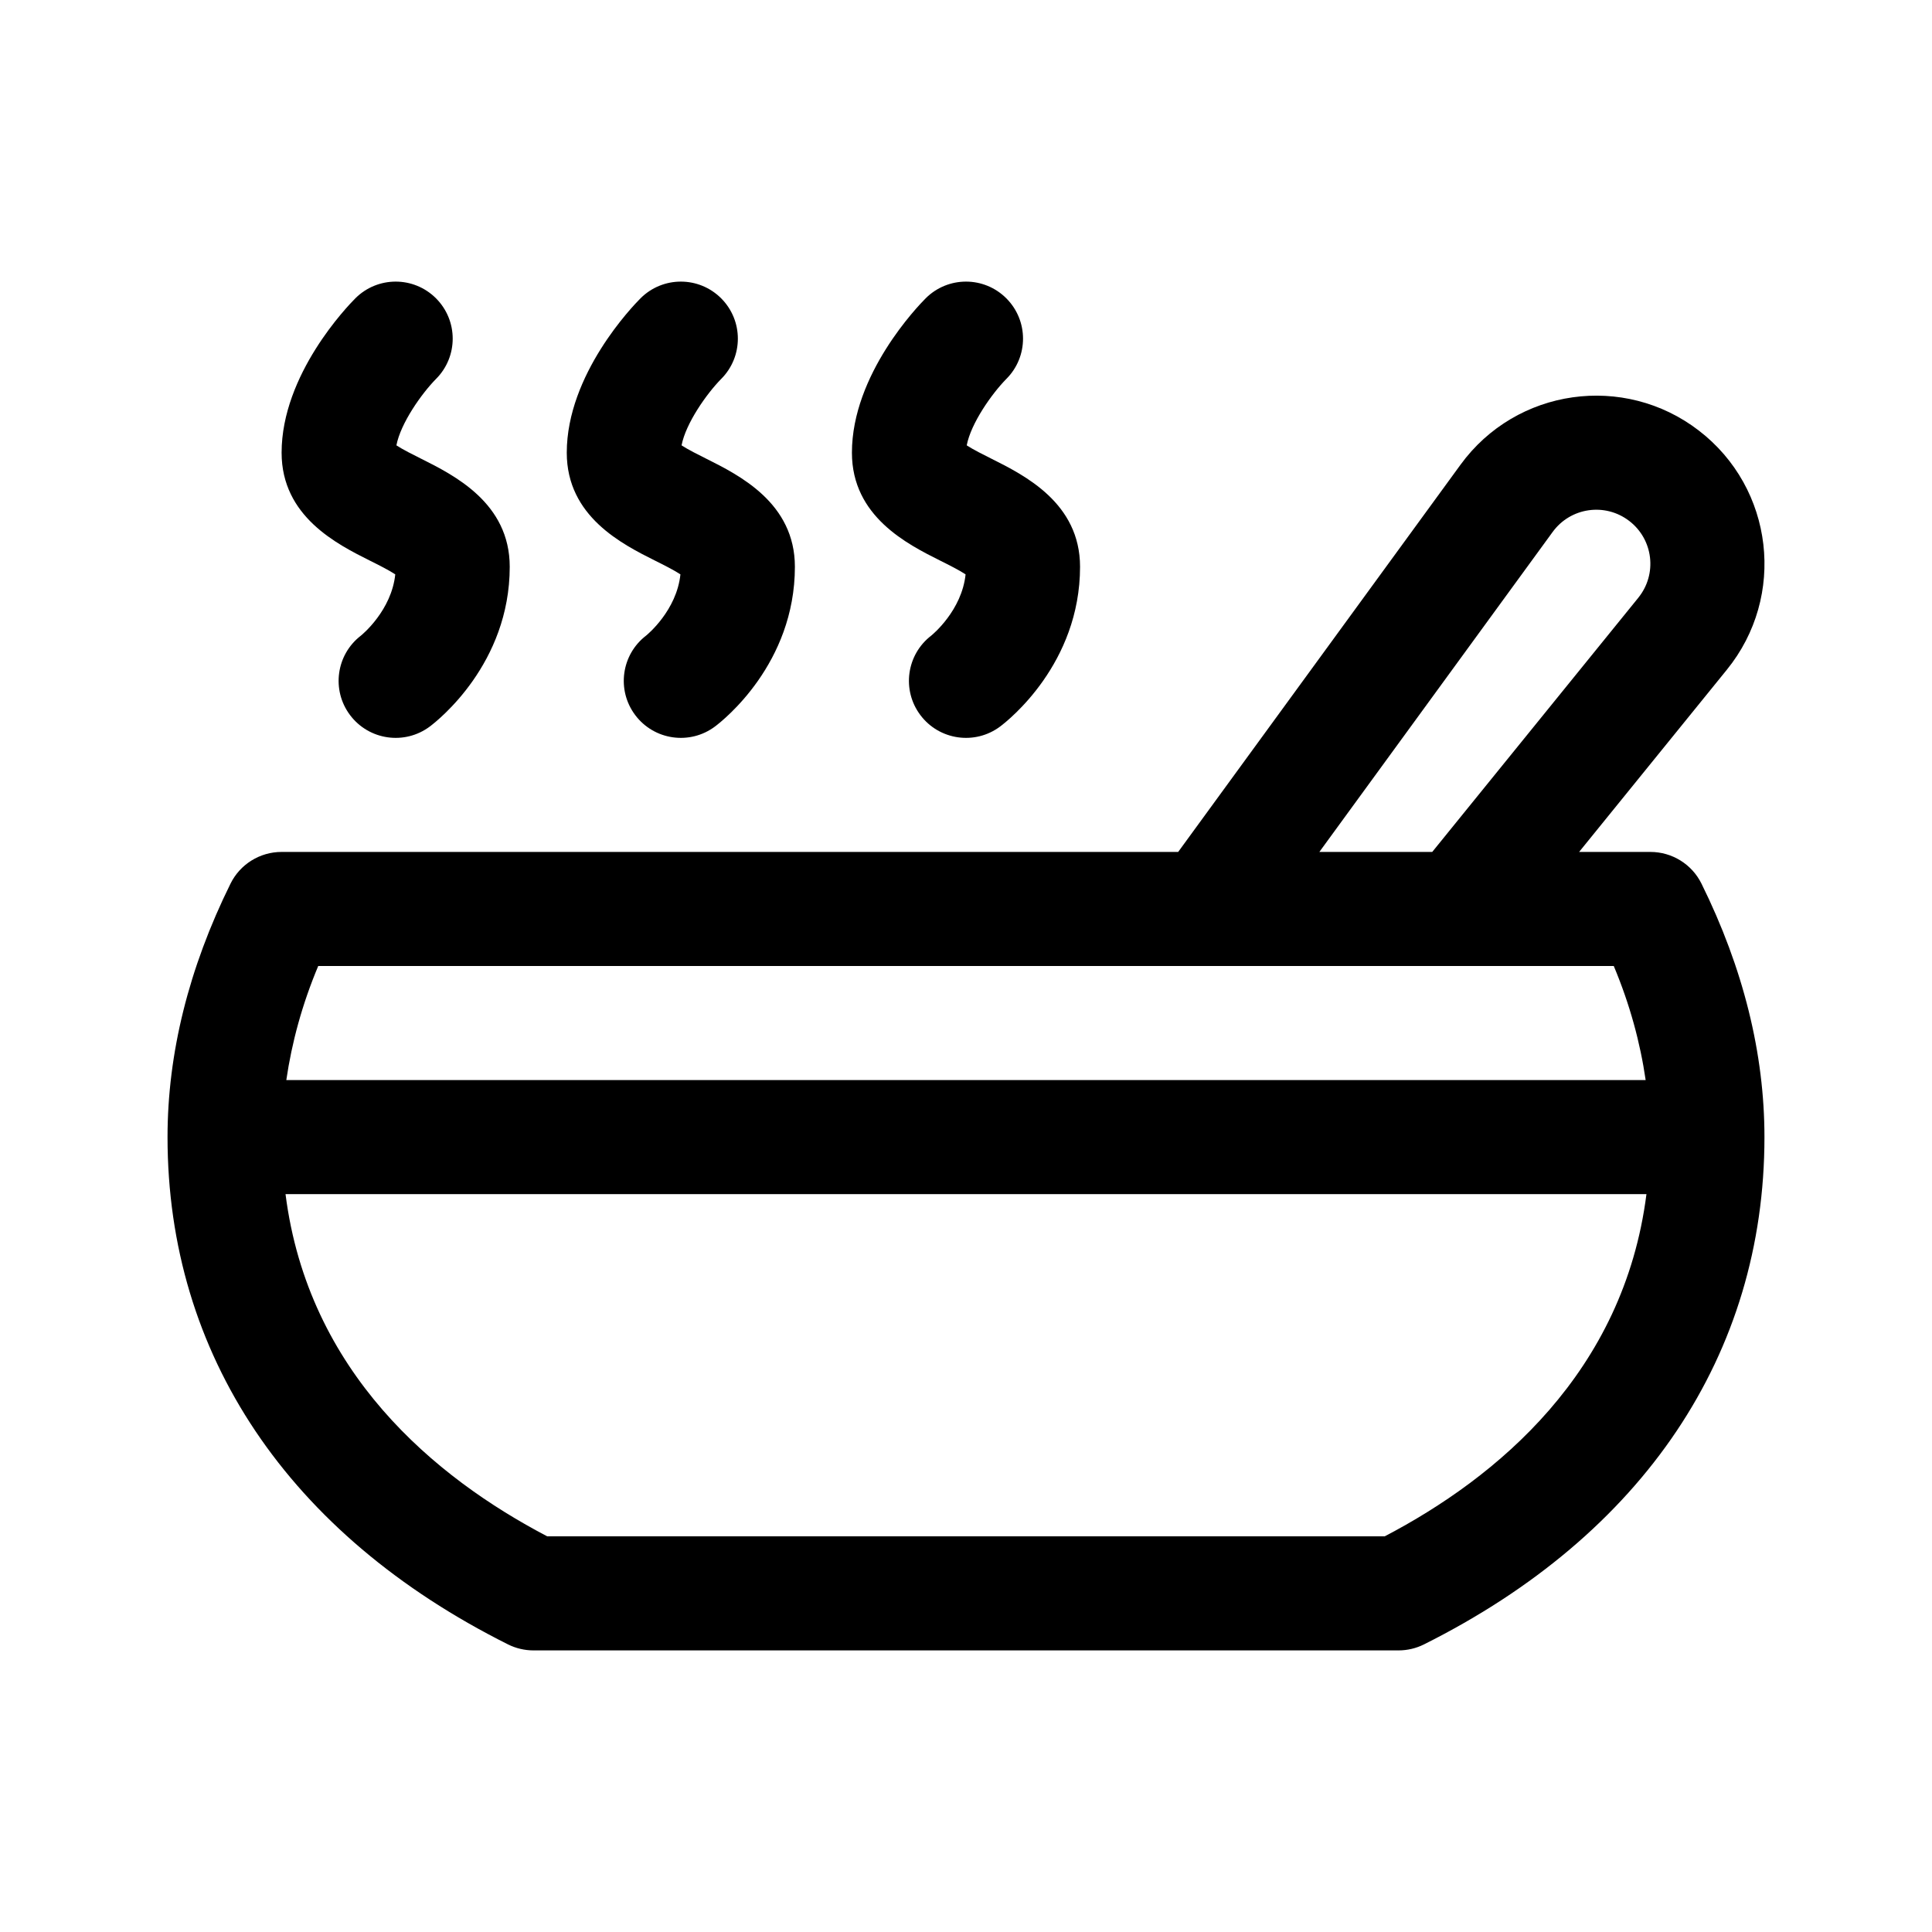
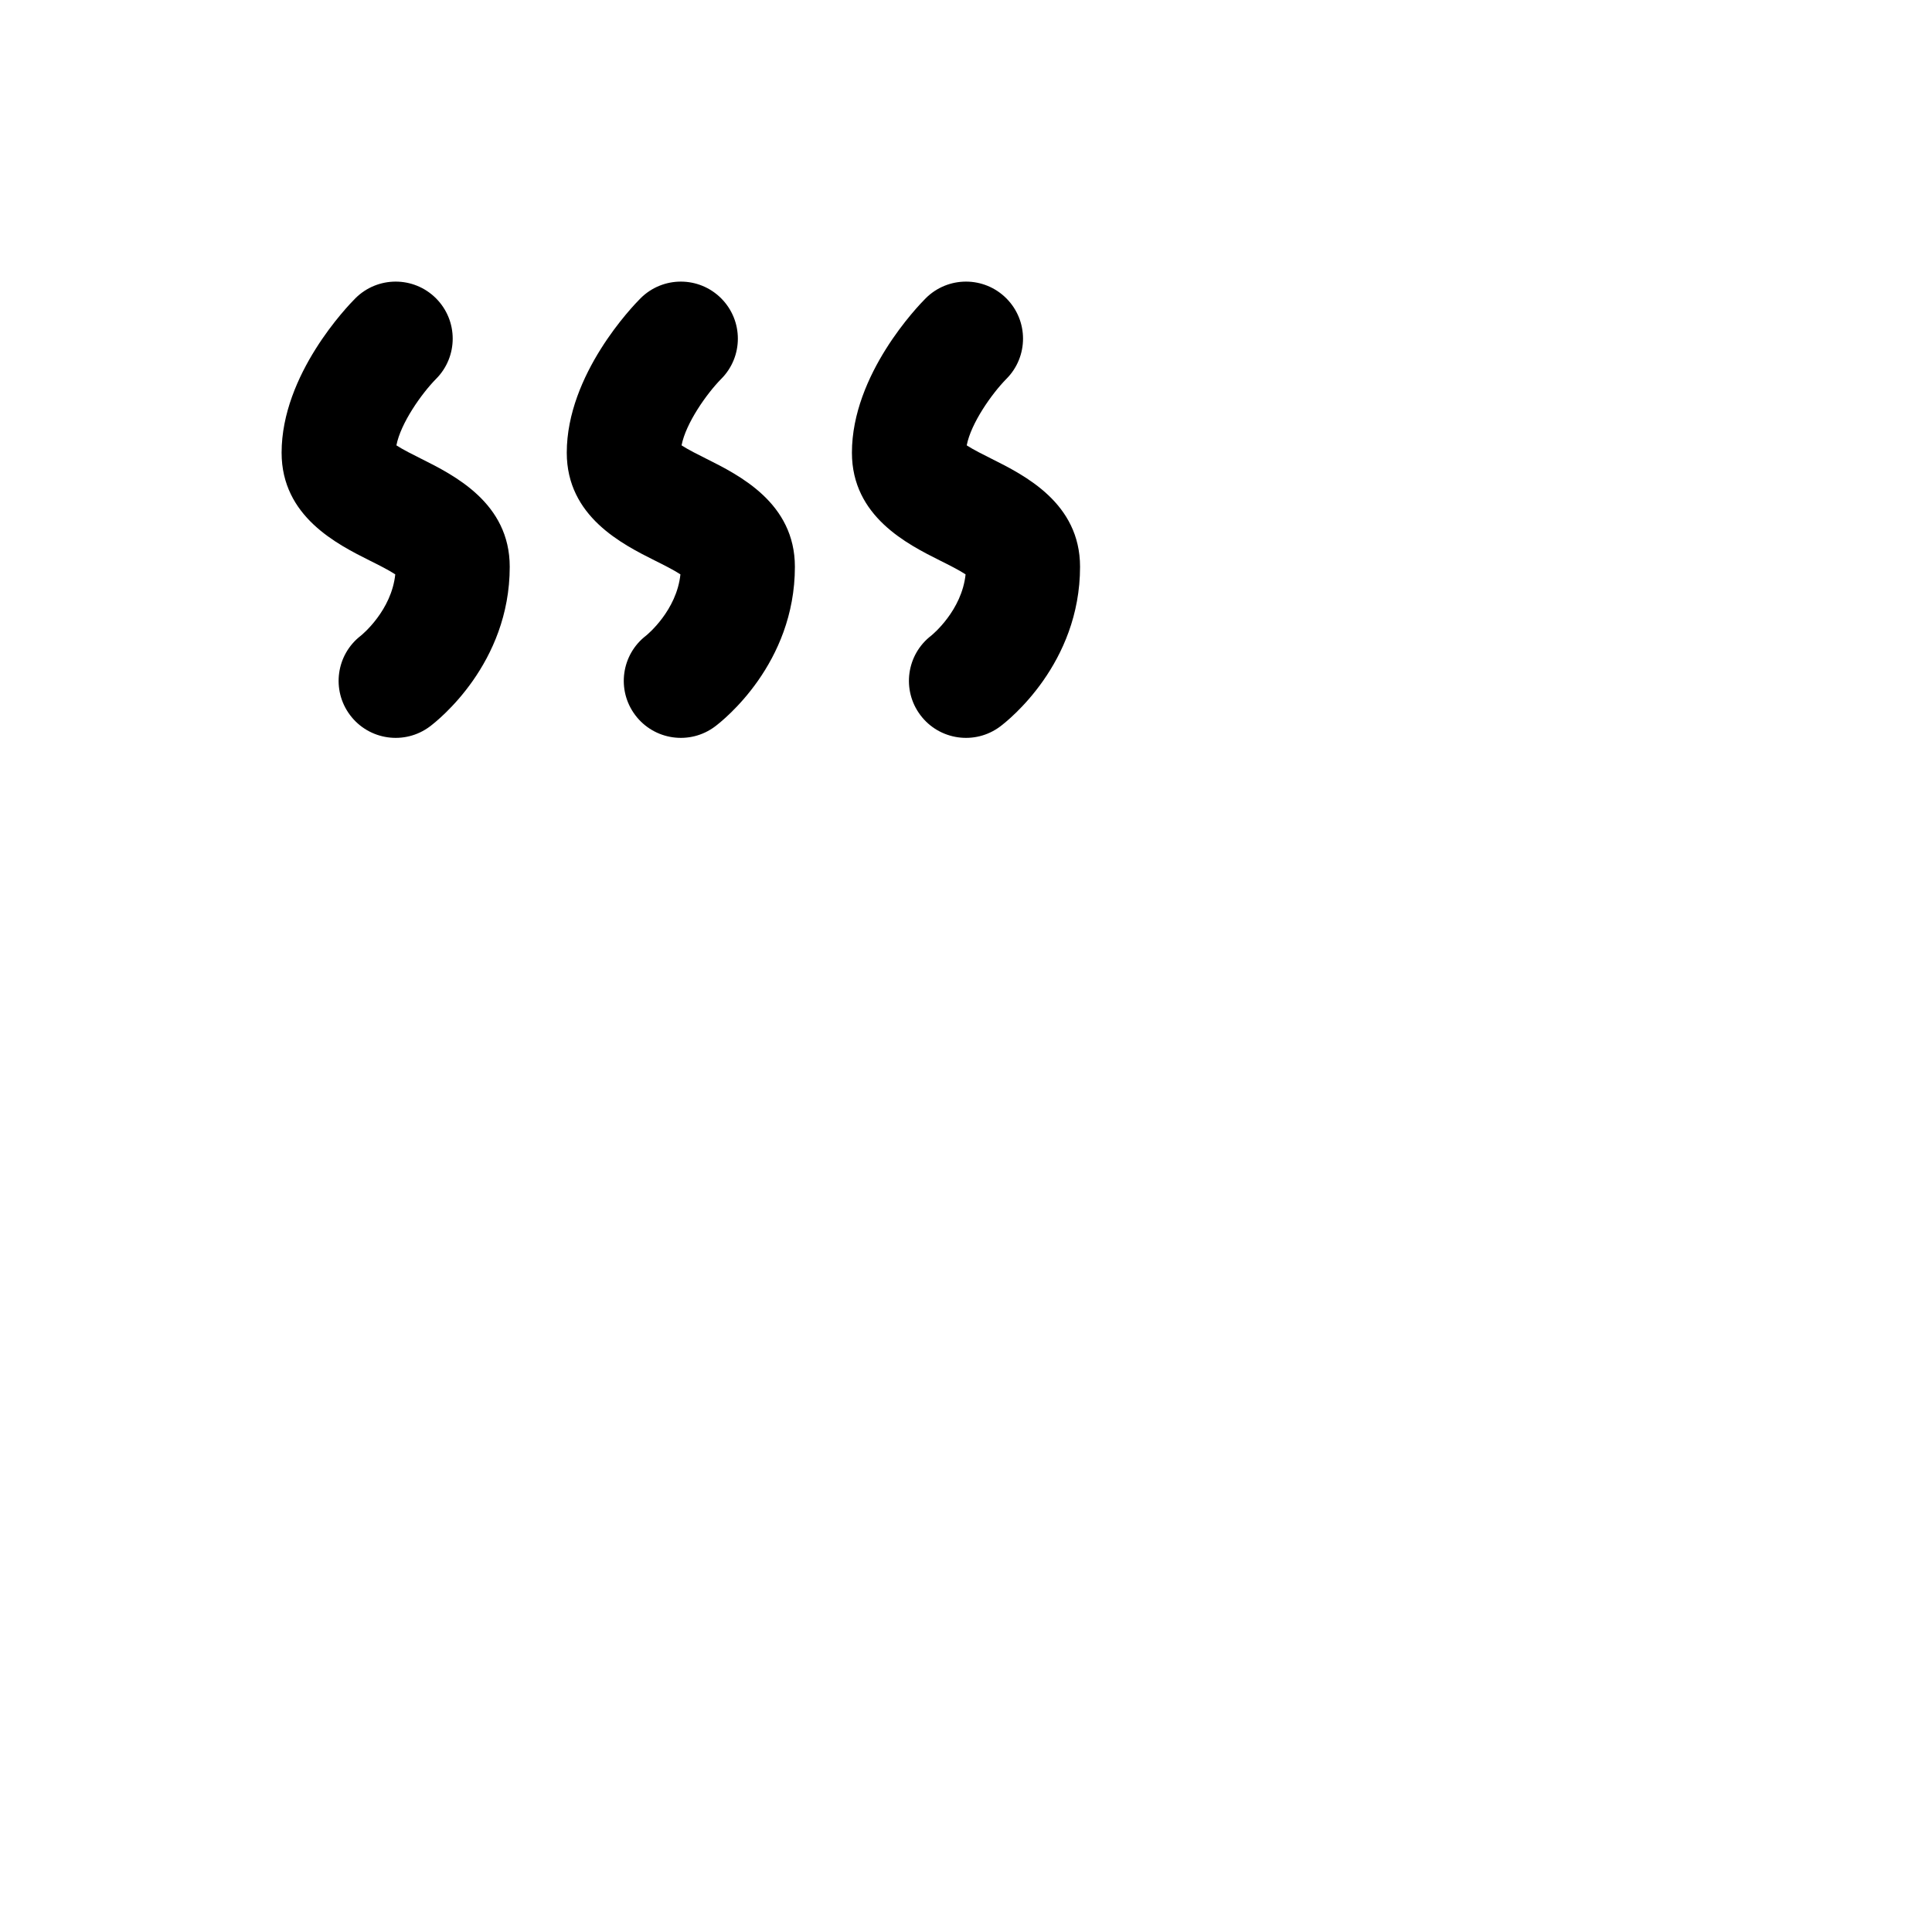
<svg xmlns="http://www.w3.org/2000/svg" fill="#000000" width="800px" height="800px" version="1.1" viewBox="144 144 512 512">
  <g>
-     <path d="m581.37 369.77h-18.887l39.141-48.273c15.816-19.469 12.473-48.105-7.418-63.395-19.789-15.234-48.359-11.27-63.172 9.078l-74.805 102.59h-237.6c-5.75 0-11.004 3.258-13.547 8.418-11.074 22.41-16.684 45.008-16.684 67.152 0 57.602 32.043 105.34 90.223 134.44 2.094 1.047 4.414 1.594 6.762 1.594h229.23c2.348 0 4.664-0.543 6.762-1.594 58.18-29.094 90.223-76.836 90.223-134.44 0-22.148-5.606-44.742-16.68-67.152-2.543-5.156-7.801-8.418-13.547-8.418zm-25.906-84.789c4.746-6.519 13.91-7.84 20.309-2.918 6.363 4.887 7.492 14.082 2.367 20.383l-54.582 67.324h-29.91zm-327.13 115.02h343.33c4.266 10.172 7.004 20.27 8.453 30.23l-360.24-0.004c1.453-9.961 4.188-20.055 8.457-30.227zm282.64 151.14h-221.96c-29.785-15.586-63.34-43.449-69.348-90.684h360.66c-6.012 47.234-39.566 75.098-69.352 90.684z" />
    <path d="m410.68 244.43c-3.84 3.906-9.371 11.742-10.488 17.594 1.684 1.109 4.516 2.523 6.559 3.543 8.777 4.394 23.473 11.738 23.473 28.637 0 25.703-19 40.691-21.16 42.316-6.68 5.012-16.152 3.652-21.16-3.019-4.984-6.637-3.672-16.031 2.891-21.062 0.367-0.301 8.098-6.68 9.094-16.223-1.668-1.113-4.574-2.57-6.656-3.606-8.77-4.391-23.465-11.738-23.465-28.637 0-20.777 17.543-38.914 19.543-40.914 5.906-5.906 15.469-5.906 21.371 0 5.906 5.906 5.906 15.469 0 21.371z" />
    <path d="m335.11 244.43c-3.84 3.906-9.371 11.742-10.488 17.594 1.684 1.109 4.516 2.523 6.559 3.543 8.777 4.394 23.473 11.738 23.473 28.637 0 25.703-19 40.691-21.16 42.316-6.68 5.012-16.152 3.652-21.16-3.019-4.984-6.637-3.672-16.031 2.891-21.062 0.367-0.301 8.098-6.68 9.094-16.223-1.668-1.113-4.574-2.57-6.656-3.606-8.77-4.391-23.465-11.738-23.465-28.637 0-20.777 17.543-38.914 19.543-40.914 5.906-5.906 15.469-5.906 21.371 0 5.902 5.906 5.902 15.469 0 21.371z" />
    <path d="m259.54 244.43c-3.84 3.906-9.371 11.742-10.488 17.594 1.684 1.109 4.516 2.523 6.559 3.543 8.773 4.394 23.473 11.738 23.473 28.637 0 25.703-19 40.691-21.16 42.316-6.68 5.012-16.152 3.652-21.16-3.019-4.984-6.637-3.672-16.031 2.891-21.062 0.367-0.301 8.098-6.68 9.094-16.223-1.668-1.113-4.574-2.57-6.656-3.606-8.77-4.391-23.465-11.738-23.465-28.637 0-20.777 17.543-38.914 19.543-40.914 5.906-5.906 15.469-5.906 21.371 0 5.902 5.906 5.902 15.469 0 21.371z" />
  </g>
</svg>